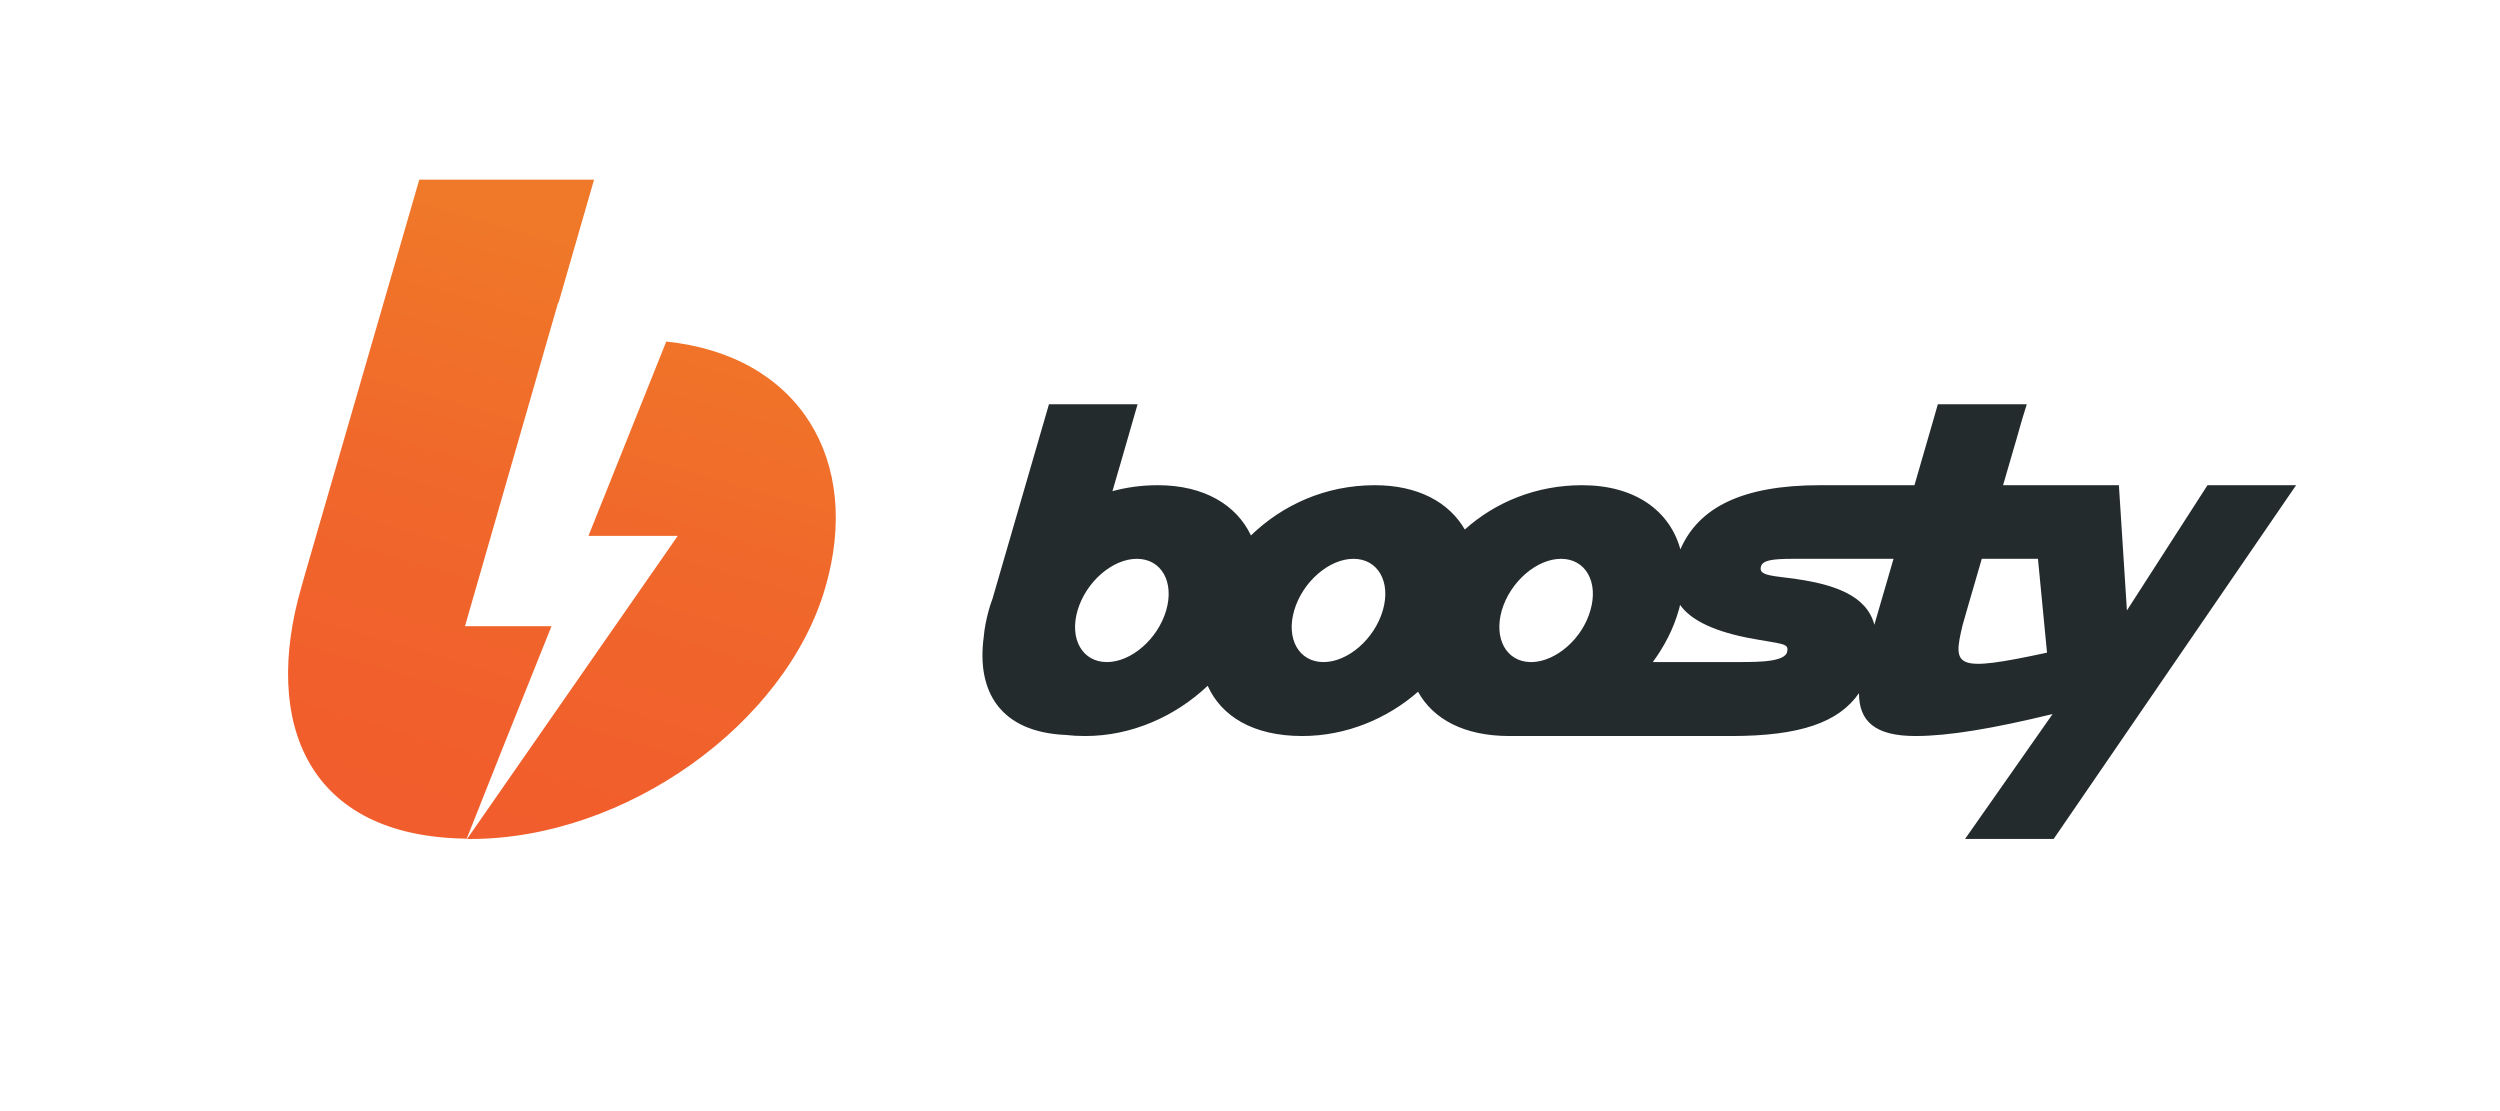
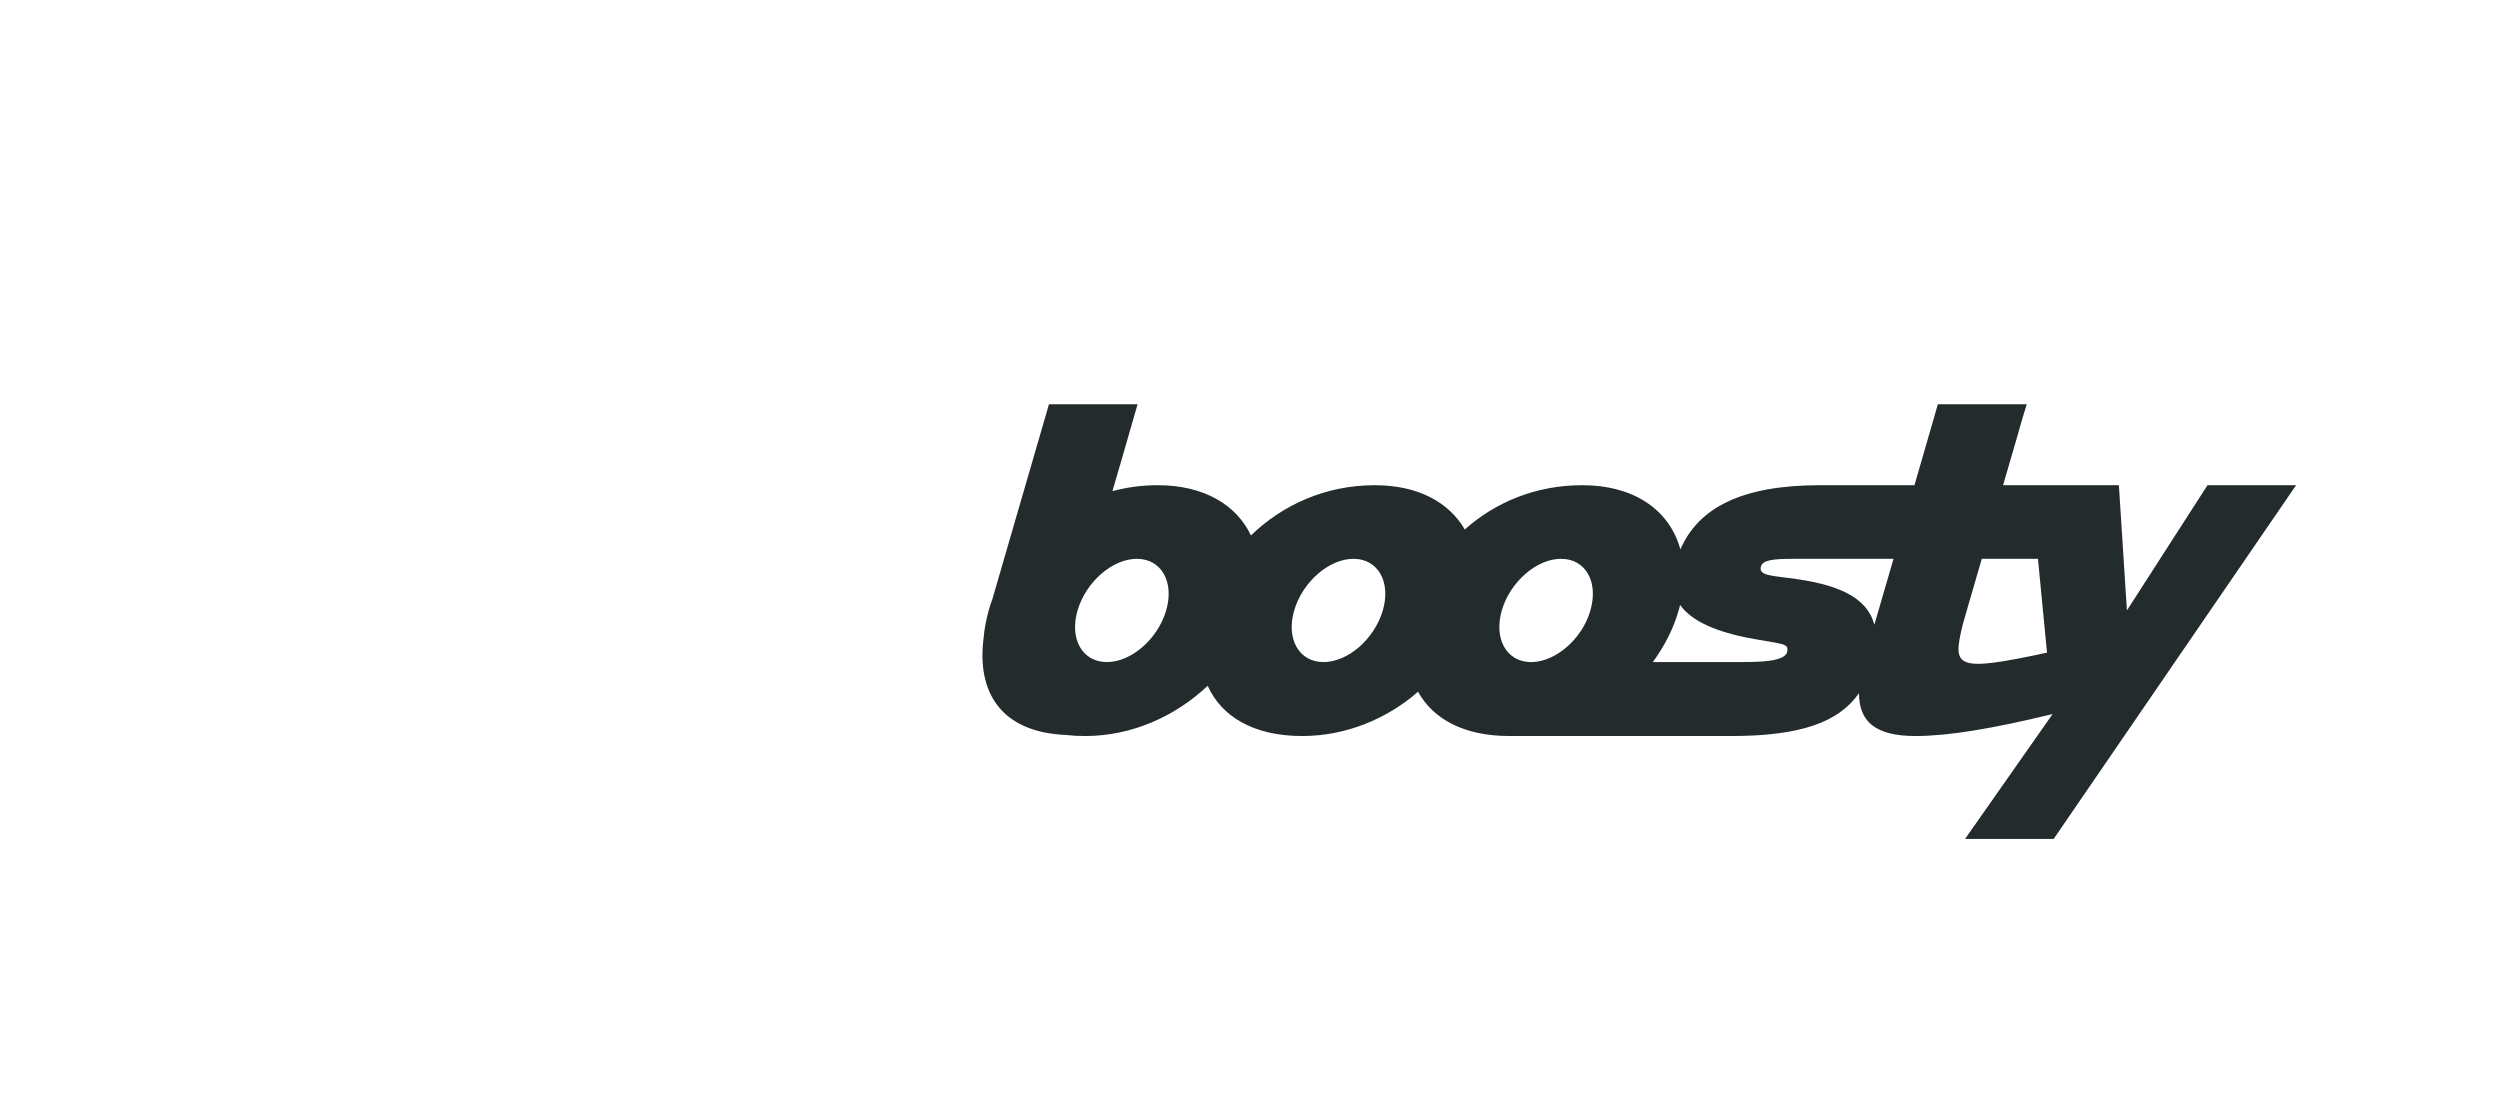
<svg xmlns="http://www.w3.org/2000/svg" width="171" height="76" viewBox="0 0 171 76" fill="none">
  <path d="M150.993 33.188L145.481 41.754L144.932 33.188H140.327H138.895H137.01C137.75 30.683 138.322 28.654 138.322 28.654L138.632 27.652H132.548L132.261 28.654L130.949 33.188H125.771C124.912 33.188 124.483 33.188 124.483 33.188C119.161 33.188 116.179 34.715 114.938 37.579C114.222 34.954 111.86 33.188 108.209 33.188C105.059 33.188 102.268 34.357 100.192 36.219C99.118 34.357 96.994 33.188 94.035 33.188C90.647 33.188 87.712 34.548 85.564 36.624C84.586 34.548 82.367 33.188 79.194 33.188C78.096 33.188 77.07 33.331 76.092 33.594L76.569 31.947C76.569 31.924 76.593 31.9 76.593 31.876L77.81 27.652H71.749L67.883 40.967C67.788 41.23 67.692 41.492 67.621 41.778C67.454 42.399 67.334 42.995 67.287 43.568C66.786 47.29 68.408 50.082 72.918 50.273C73.324 50.321 73.753 50.344 74.23 50.344C77.428 50.344 80.41 48.984 82.606 46.908C83.536 48.984 85.708 50.344 89.072 50.344C92.055 50.344 94.871 49.175 96.994 47.314C98.02 49.175 100.12 50.344 103.246 50.344C110.023 50.344 115.081 50.344 118.422 50.344C123.122 50.344 125.771 49.414 127.155 47.41C127.155 49.342 128.253 50.344 131.021 50.344C133.264 50.344 136.27 49.843 140.398 48.841L134.409 57.384H140.47L157.053 33.188H150.993ZM79.766 41.754C79.194 43.711 77.38 45.286 75.71 45.286C74.04 45.286 73.133 43.711 73.705 41.754C74.278 39.798 76.092 38.223 77.762 38.223C79.432 38.223 80.339 39.798 79.766 41.754ZM94.584 41.754C94.011 43.711 92.198 45.286 90.528 45.286C88.857 45.286 87.951 43.711 88.523 41.754C89.096 39.798 90.909 38.223 92.58 38.223C94.25 38.223 95.157 39.798 94.584 41.754ZM102.721 41.754C103.294 39.798 105.107 38.223 106.777 38.223C108.448 38.223 109.354 39.798 108.782 41.754C108.233 43.687 106.443 45.238 104.797 45.286C104.749 45.286 104.701 45.286 104.654 45.286C103.031 45.238 102.172 43.687 102.721 41.754ZM122.216 44.666C121.906 45.381 119.519 45.262 118.923 45.286C118.923 45.286 117.348 45.286 113.053 45.286C113.84 44.212 114.461 43.019 114.819 41.754C114.866 41.635 114.89 41.492 114.914 41.373C115.558 42.279 116.895 43.091 119.496 43.616C121.977 44.093 122.43 43.95 122.216 44.666ZM128.205 42.733C127.68 40.728 125.461 39.917 122.335 39.535C121.023 39.368 120.283 39.321 120.45 38.748C120.569 38.318 121.237 38.223 122.645 38.223C123.528 38.223 124.578 38.223 125.795 38.223H129.517L128.205 42.733ZM134.242 42.757C134.242 42.709 134.838 40.705 135.554 38.223H139.396L140.016 44.642C133.693 46.002 133.55 45.644 134.242 42.757Z" fill="#242B2C" />
-   <path d="M20.875 39.229L28.678 12.289H40.633L38.223 20.641C38.199 20.688 38.175 20.736 38.151 20.784L31.804 42.832H37.721C35.24 49.012 33.307 53.856 31.923 57.363C20.995 57.244 17.94 49.417 20.613 40.159M31.947 57.387L46.359 36.652H40.251L45.572 23.361C54.687 24.315 58.982 31.497 56.453 40.183C53.756 49.513 42.804 57.387 32.162 57.387C32.09 57.387 32.019 57.387 31.947 57.387Z" fill="url(#paint0_linear_8063_30036)" />
  <defs>
    <linearGradient id="paint0_linear_8063_30036" x1="44.928" y1="18.149" x2="29.54" y2="70.628" gradientUnits="userSpaceOnUse">
      <stop stop-color="#EF7829" />
      <stop offset="0.052" stop-color="#F07529" />
      <stop offset="0.355" stop-color="#F0672B" />
      <stop offset="0.667" stop-color="#F15E2C" />
      <stop offset="1" stop-color="#F15A2C" />
    </linearGradient>
  </defs>
</svg>